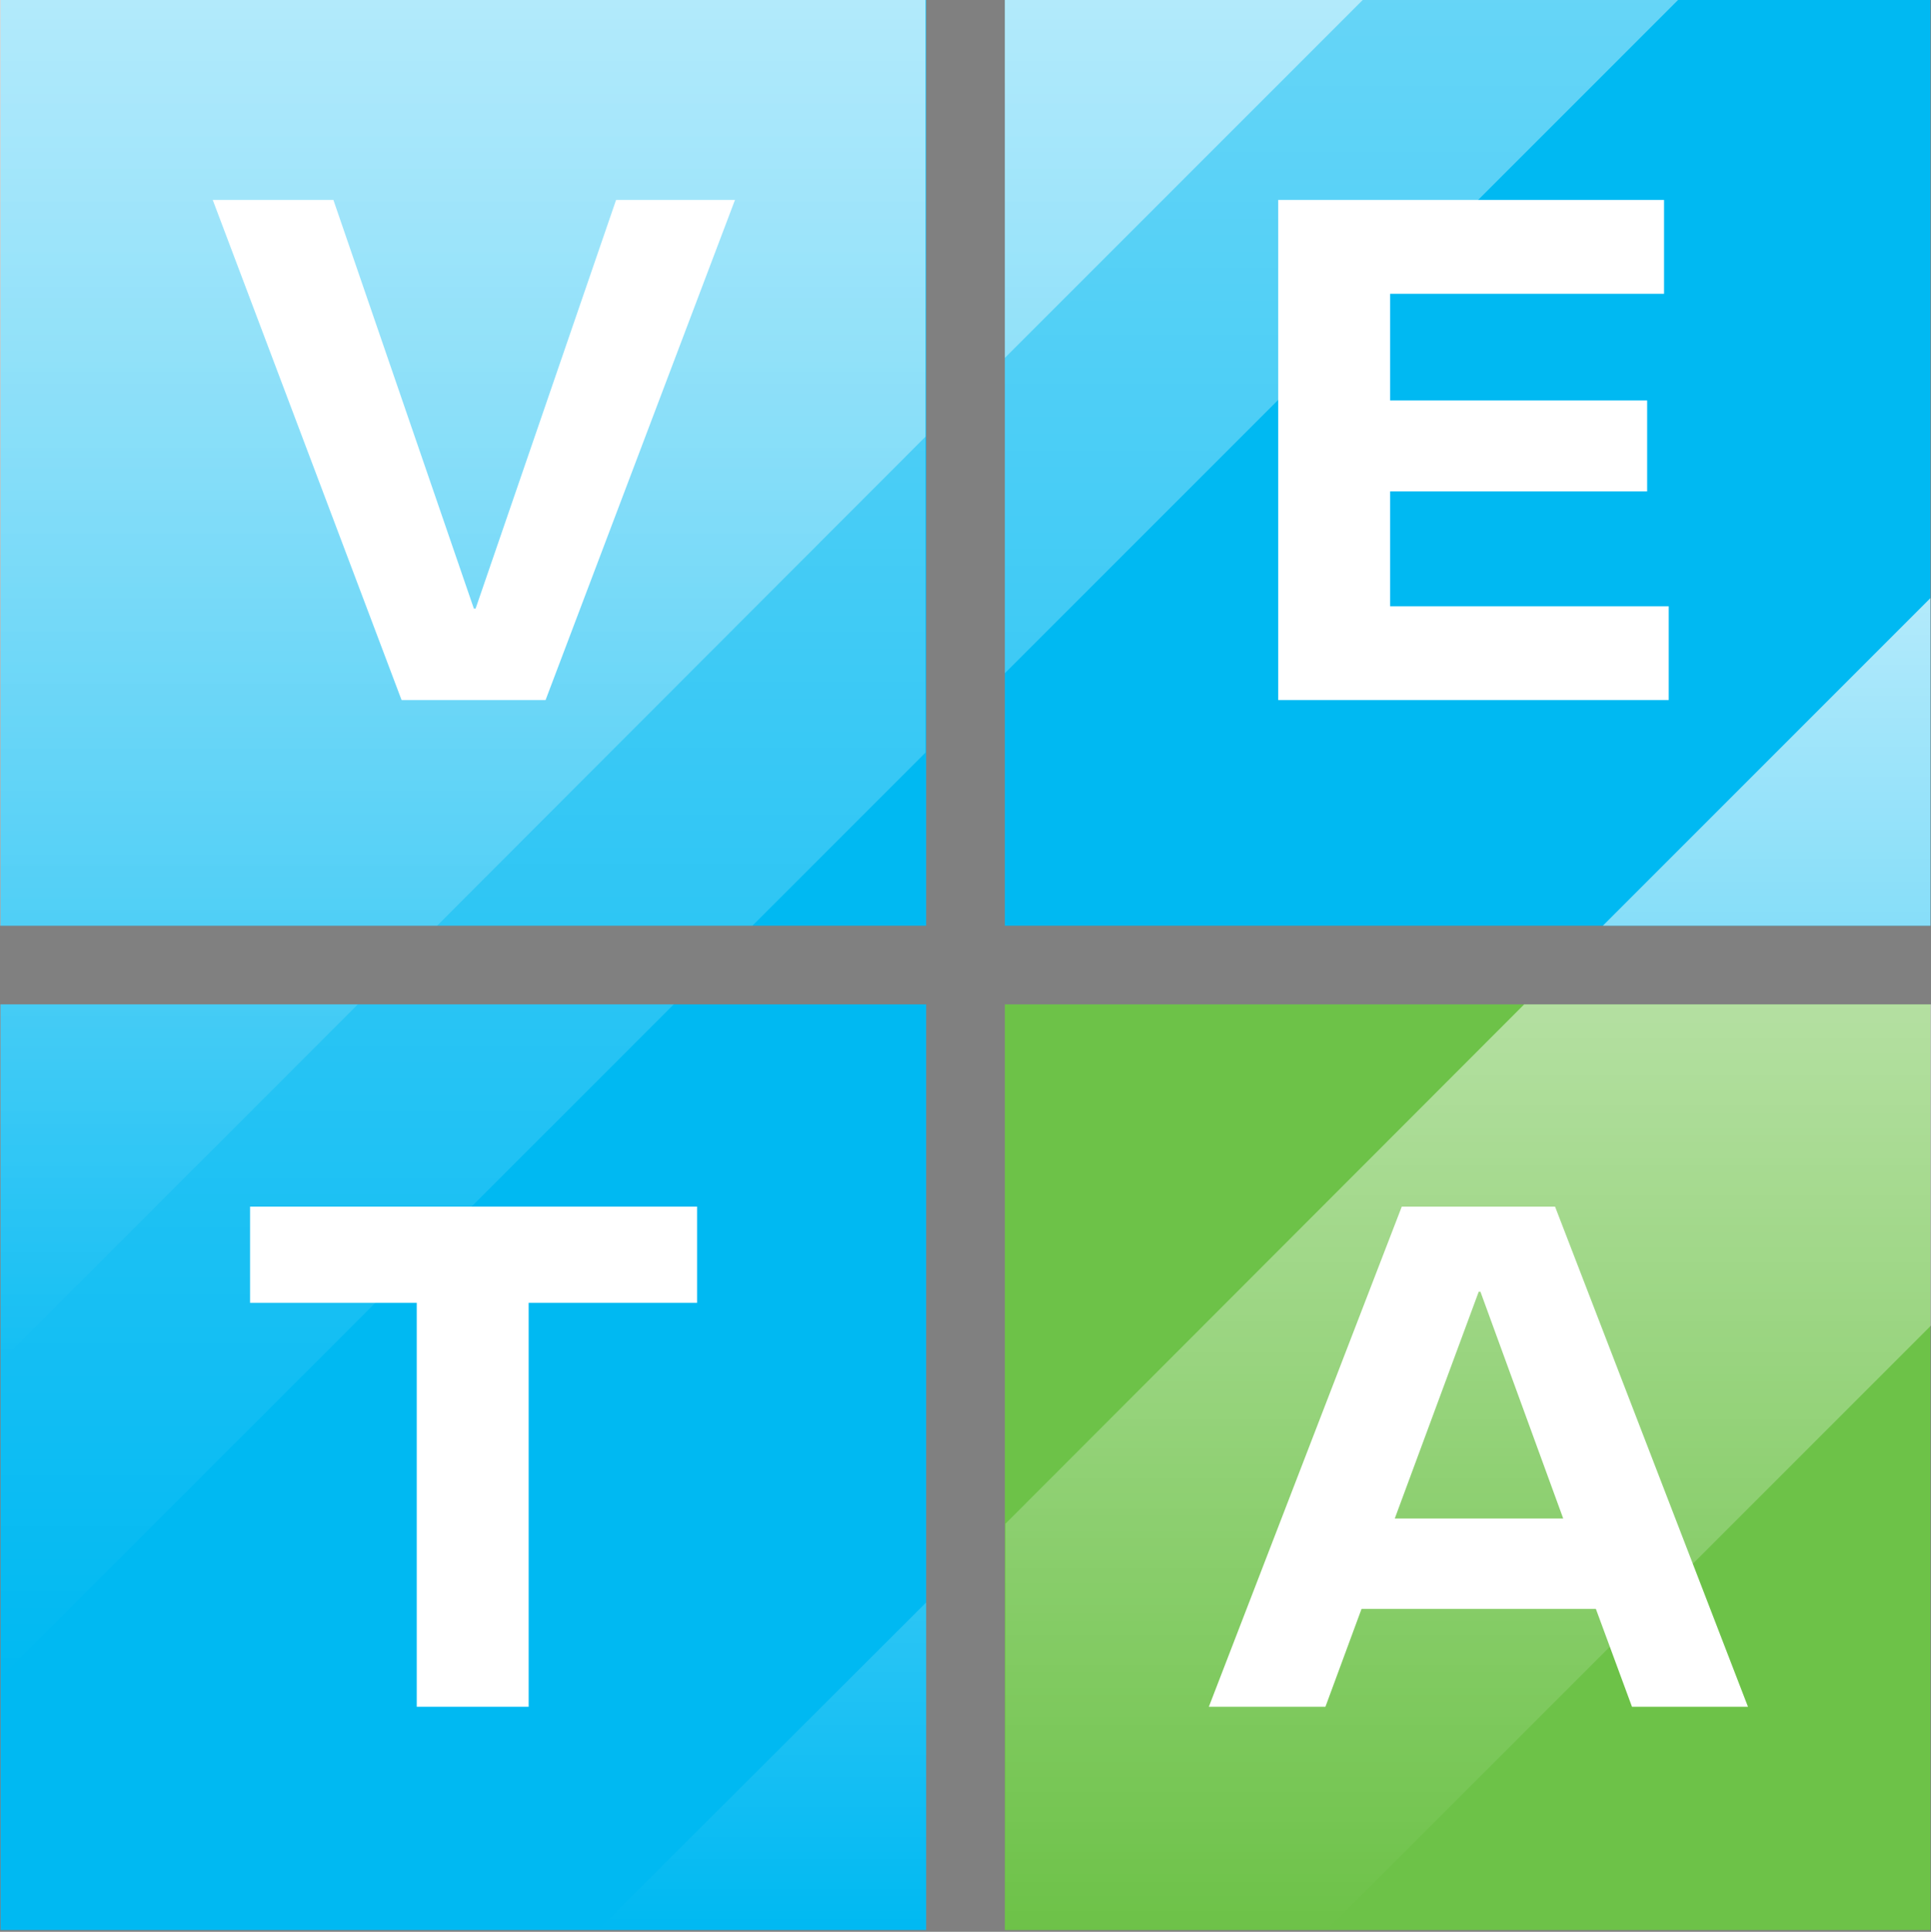
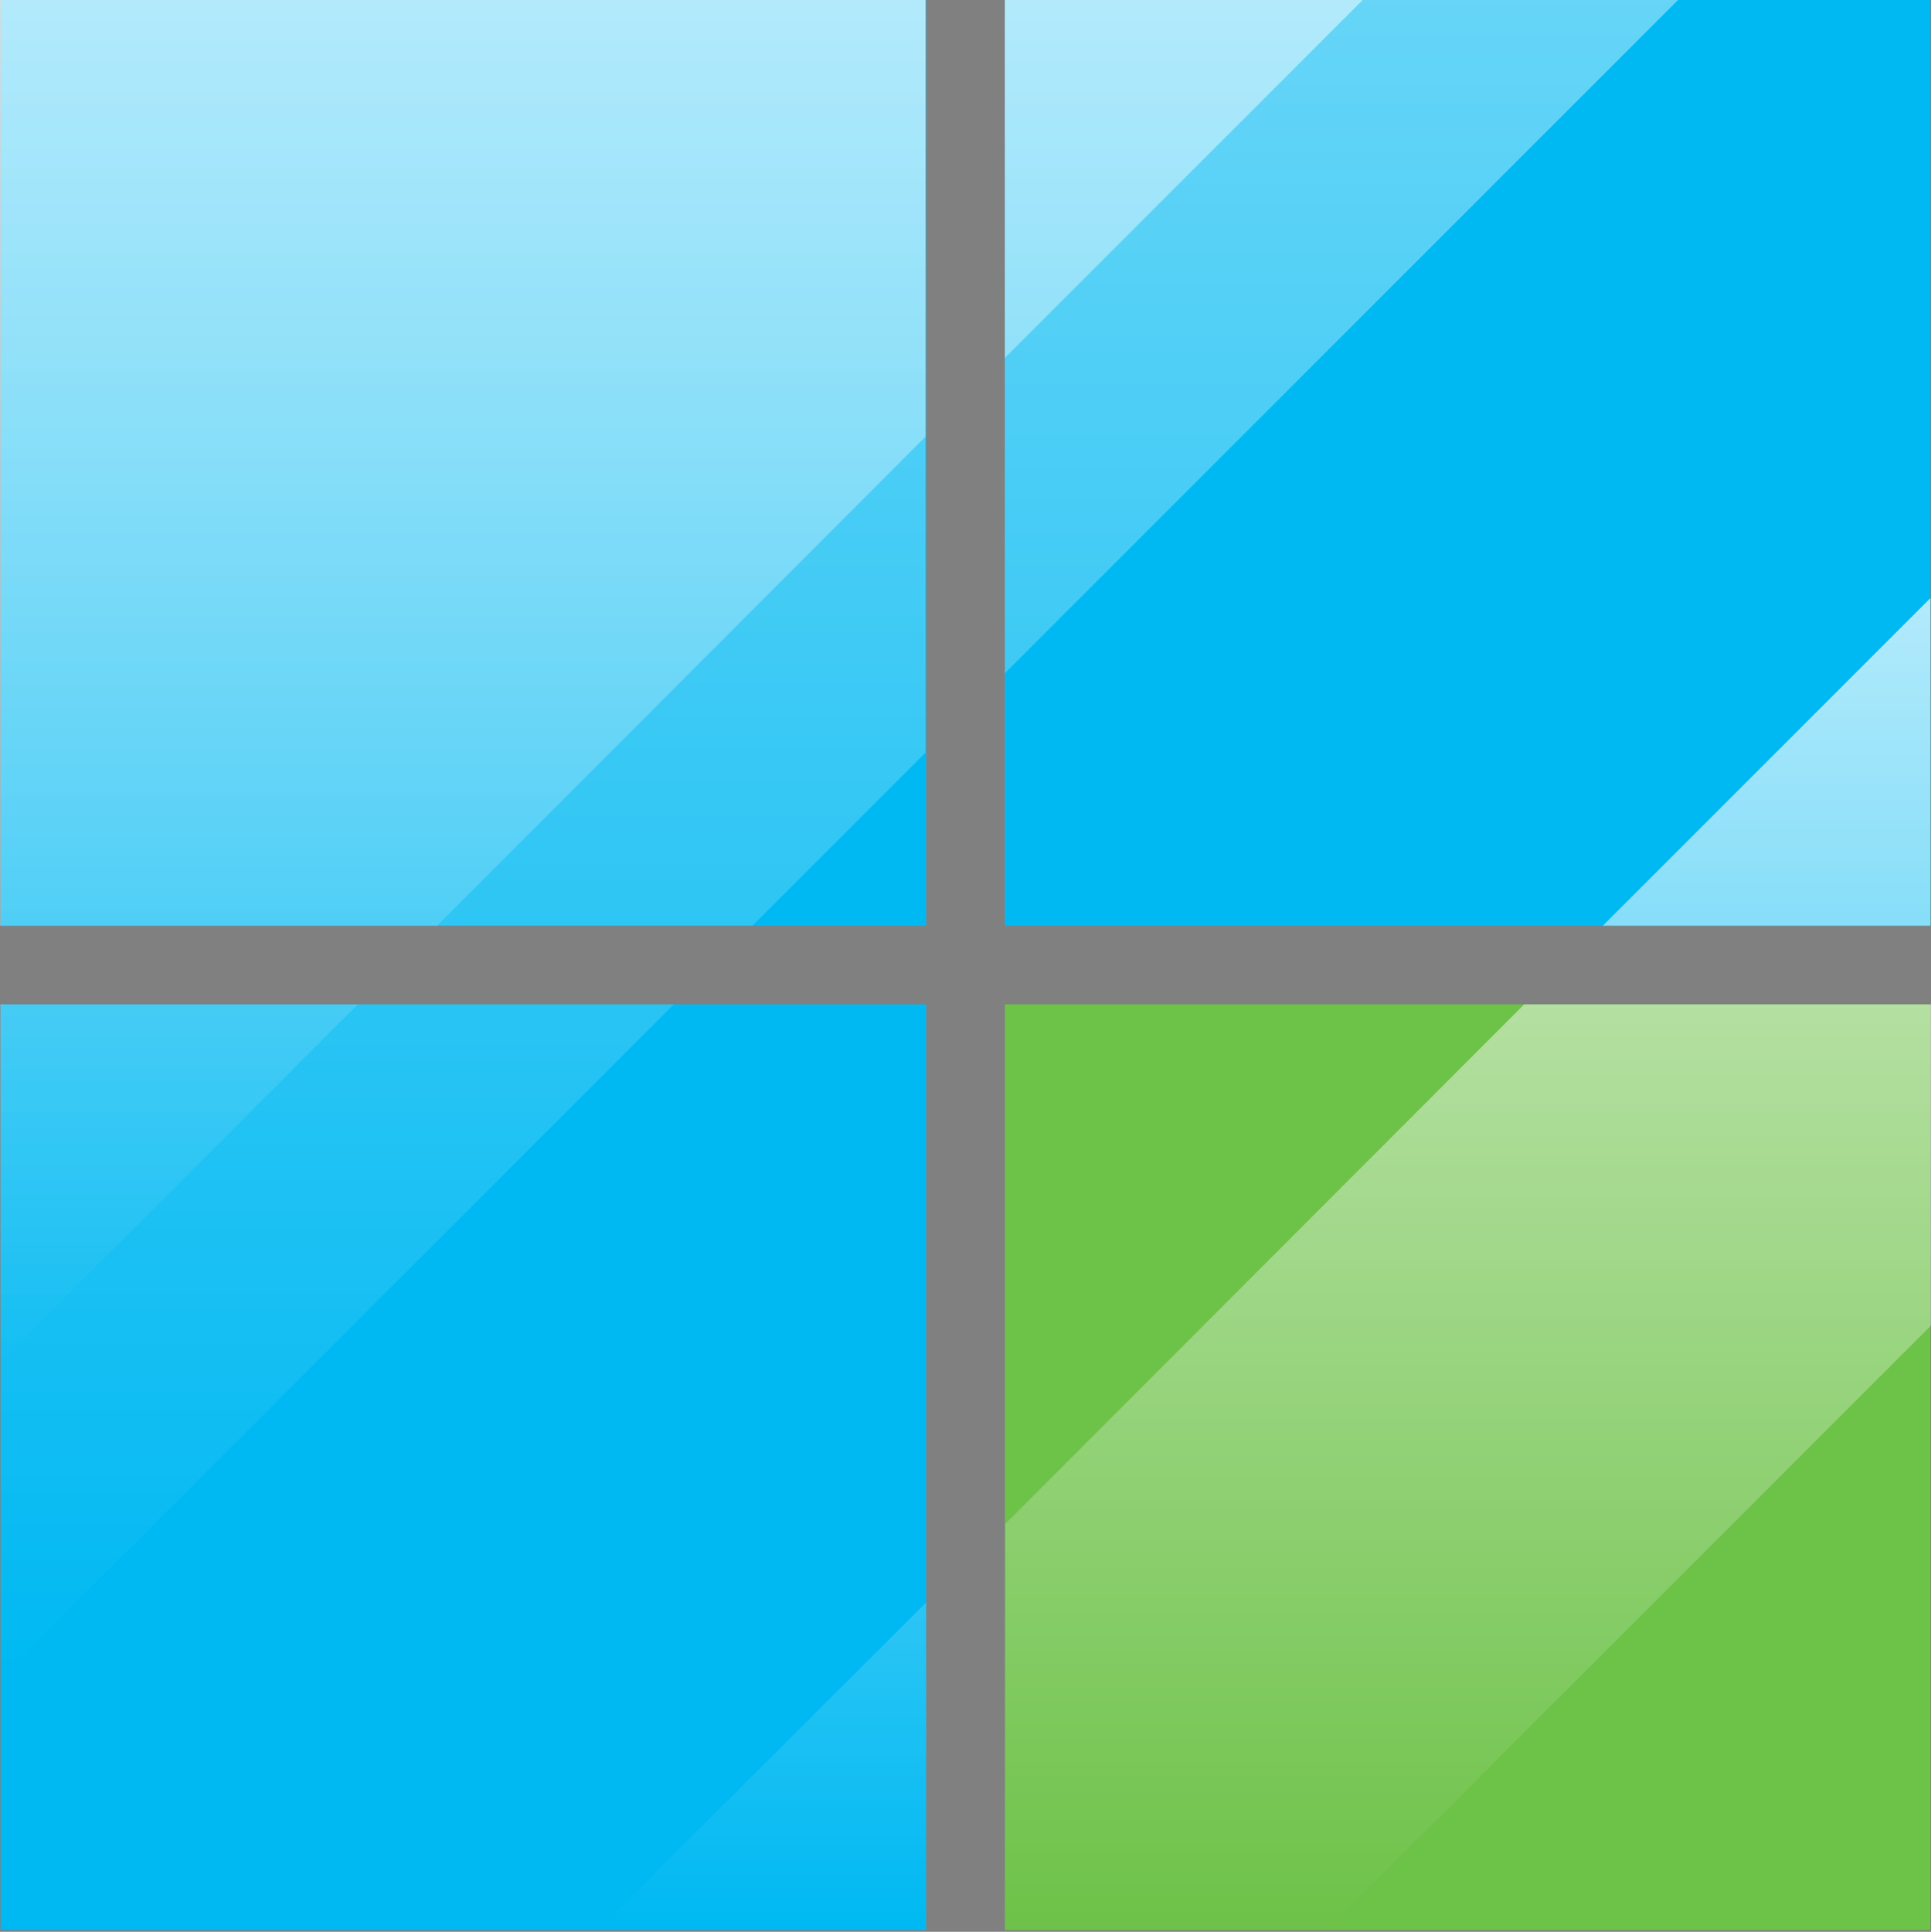
<svg xmlns="http://www.w3.org/2000/svg" xmlns:ns1="http://sodipodi.sourceforge.net/DTD/sodipodi-0.dtd" xmlns:ns2="http://www.inkscape.org/namespaces/inkscape" version="1.2" viewBox="0 0 331.3 331.4" id="svg12" ns1:docname="favicon-n.svg" width="331.3" height="331.4" ns2:version="1.3.2 (091e20e, 2023-11-25, custom)">
  <rect x="0" y="0" width="331.3" height="331.4" fill="#808080" stroke="none" />
  <ns1:namedview id="namedview12" pagecolor="#ffffff" bordercolor="#000000" borderopacity="0.25" ns2:showpageshadow="2" ns2:pageopacity="0.0" ns2:pagecheckerboard="0" ns2:deskcolor="#d1d1d1" ns2:zoom="1.2746736" ns2:cx="68.645022" ns2:cy="222.40987" ns2:window-width="1920" ns2:window-height="1009" ns2:window-x="-8" ns2:window-y="-8" ns2:window-maximized="1" ns2:current-layer="svg12" />
  <defs id="defs6">
    <clipPath clipPathUnits="userSpaceOnUse" id="cp1">
      <path d="M -259,-199 H 591 V 651 H -259 Z" id="path1" />
    </clipPath>
    <linearGradient id="P" gradientUnits="userSpaceOnUse" />
    <linearGradient id="g1" x2="1" href="#P" gradientTransform="matrix(0,228.538,-228.738,0,217.516,103.172)">
      <stop stop-color="#fff" stop-opacity=".7" id="stop1" />
      <stop offset="1" stop-color="#fff" stop-opacity="0" id="stop2" />
    </linearGradient>
    <linearGradient id="g2" x2="1" href="#P" gradientTransform="matrix(0,287.862,-287.962,0,144.582,0.576)">
      <stop stop-color="#fff" stop-opacity=".4" id="stop3" />
      <stop offset="1" stop-color="#fff" stop-opacity="0" id="stop4" />
    </linearGradient>
    <linearGradient id="g3" x2="1" href="#P" gradientTransform="matrix(0,233.726,-233.826,0,117.514,0.576)">
      <stop stop-color="#fff" stop-opacity=".5" id="stop5" />
      <stop offset="1" stop-color="#fff" stop-opacity="0" id="stop6" />
    </linearGradient>
  </defs>
  <style id="style6">
        .a{fill:#00b9f2}.b{fill:#6dc248}.c{fill:url(#g1)}.d{fill:url(#g2)}.e{fill:url(#g3)}.f{fill:#fff}.g{fill:#1e2c43}
    </style>
  <g clip-path="url(#cp1)" id="g12" transform="translate(-0.6,-0.6)">
    <path fill-rule="evenodd" class="a" d="M 159.5,172.9 H 0.7 V 331.7 H 159.5 Z M 331.8,0.6 H 173 v 158.8 h 158.8 z m -172.3,0 H 0.7 v 158.8 h 158.8 z" id="path6" />
    <path class="b" d="M 331.8,172.9 H 173 v 158.8 h 158.8 z" id="path7" />
    <path fill-rule="evenodd" class="c" d="m 331.8,159.4 h -56.2 l 56.2,-56.2 z m -228.6,172.3 56.3,-56.2 v 56.2 z M 331.9,228 228.2,331.7 H 173.1 V 262 l 89,-89.1 h 69.8 z" id="path8" style="fill:url(#g1)" />
    <path fill-rule="evenodd" class="d" d="M 0.7,288.4 116.2,172.9 H 0.7 Z M 173,0.6 V 116.1 L 288.5,0.6 Z m -13.6,0 H 0.6 v 158.8 h 129.1 l 29.7,-29.7 z" id="path9" style="fill:url(#g2)" />
    <path fill-rule="evenodd" class="e" d="M 173,0.6 V 62 L 234.4,0.6 Z M 0.6,234.3 62,172.9 H 0.6 Z M 159.4,0.6 H 0.6 v 158.8 h 75 l 83.8,-83.9 z" id="path10" style="fill:url(#g3)" />
-     <path fill-rule="evenodd" class="f" d="m 241.1,207.6 h 26.3 l 33.1,85.8 h -19.9 l -6.2,-16.8 h -40.2 l -6.2,16.8 h -20 z m 27.7,53.5 -14.2,-38.9 h -0.3 l -14.4,38.9 z M 72.1,224.1 H 43.5 v -16.5 h 76.7 v 16.5 H 91.3 v 69.3 H 72.1 Z M 219.9,34.9 h 66.2 V 51 h -47 v 18.3 h 44.1 v 15.6 h -44.1 v 19.7 h 47.8 v 16.1 h -67 z m -182.8,0 H 57.8 L 81.9,105 h 0.3 l 24.1,-70.1 h 20.4 L 94.2,120.7 H 69.5 Z" id="path11" />
    <path fill-rule="evenodd" class="g" d="m 280.2,357.7 h 19.7 l 31.7,58.8 H 313.7 L 308.2,406 h -37.3 l -5.5,10.5 h -16.9 z m 21.5,35.6 -12.1,-23.3 -12.1,23.3 z M 167.5,357.7 h 22.3 l 37.2,44.5 h 0.2 v -44.5 h 15 v 58.8 h -21.9 l -37.5,-44.8 h -0.1 v 44.8 h -15.2 z m -78.1,0 h 15.3 v 22.6 h 8.2 L 140,357.7 h 19.7 l -34.2,28.7 37.5,30.2 h -21.8 l -29,-23.7 h -7.5 v 23.7 H 89.4 Z M 0.6,387.1 c 0,-24.6 6.6,-30.6 39,-30.6 32.6,0 39.1,6 39.1,30.6 0,24.6 -6.5,30.5 -39.1,30.5 -32.4,0 -39,-5.9 -39,-30.5 z m 39,17.7 c 21.3,0 23.6,-1.7 23.6,-17.8 0,-16 -2.3,-17.7 -23.6,-17.7 -21.2,0 -23.5,1.7 -23.5,17.7 0,16.1 2.3,17.8 23.5,17.8 z m 285.2,42.1 h 3.8 v 3.8 h -3.8 z m -19.8,-5 c 0,-7.1 1.7,-9.1 8.7,-9.1 7.1,0 8.7,2 8.7,9.1 0,7.1 -1.6,9.1 -8.7,9.1 -7,0 -8.7,-2 -8.7,-9.1 z m 8.7,5.7 c 4.2,0 4.7,-0.5 4.7,-5.7 0,-5.2 -0.5,-5.8 -4.7,-5.8 -4.2,0 -4.7,0.6 -4.7,5.8 0,5.2 0.5,5.7 4.7,5.7 z m -14.8,-0.7 h 3.7 v 3.8 h -3.7 z m -18.4,-13.8 h 8.7 c 5,0 6.8,1.4 6.8,5 0,2.5 -0.8,3.7 -2.7,4.4 v 0.1 c 2,0.2 2.8,1.3 2.8,3.9 v 4.1 h -3.9 v -3.3 c 0,-2.5 -0.7,-2.9 -3.4,-2.9 h -4.3 v 6.2 h -4 z m 8.3,8.1 c 2.5,0 3.3,-0.7 3.3,-2.6 0,-1.7 -0.7,-2.2 -3.3,-2.2 h -4.3 v 4.8 z m -15.2,5.7 h 3.8 v 3.8 h -3.8 z m -17,2.4 c -0.9,-0.8 -1.2,-2 -1.2,-3.9 V 445 h 3.9 v 0.4 c 0,0.8 0.1,1.2 0.4,1.5 0.6,0.6 1.5,0.7 3.5,0.7 2.1,0 3.2,-0.1 3.7,-0.7 0.3,-0.2 0.3,-0.7 0.3,-1.3 0,-0.7 0,-1.1 -0.3,-1.4 -0.6,-0.6 -1.7,-0.6 -5,-0.8 -2.8,-0.2 -4.4,-0.6 -5.3,-1.5 -0.7,-0.8 -1.1,-1.8 -1.1,-3.7 0,-1.6 0.3,-2.9 1.2,-3.7 1.2,-1.2 3.2,-1.6 6.4,-1.6 3.4,0 5.3,0.3 6.4,1.5 0.9,0.8 1.1,2.1 1.1,3.8 v 0.3 h -3.8 v -0.3 c 0,-0.6 -0.1,-1.2 -0.4,-1.5 -0.5,-0.5 -1.5,-0.6 -3.3,-0.6 -1.9,0 -2.8,0.1 -3.3,0.6 -0.3,0.3 -0.4,0.7 -0.4,1.3 0,0.7 0.1,1.1 0.4,1.3 0.5,0.6 1.5,0.6 4.3,0.8 3,0.2 5,0.4 6.1,1.4 0.7,0.8 1,2.1 1,4 0,1.7 -0.4,2.9 -1.2,3.7 -1.2,1.2 -3.3,1.6 -6.7,1.6 -4,0 -5.6,-0.3 -6.7,-1.5 z" id="path12" />
  </g>
</svg>